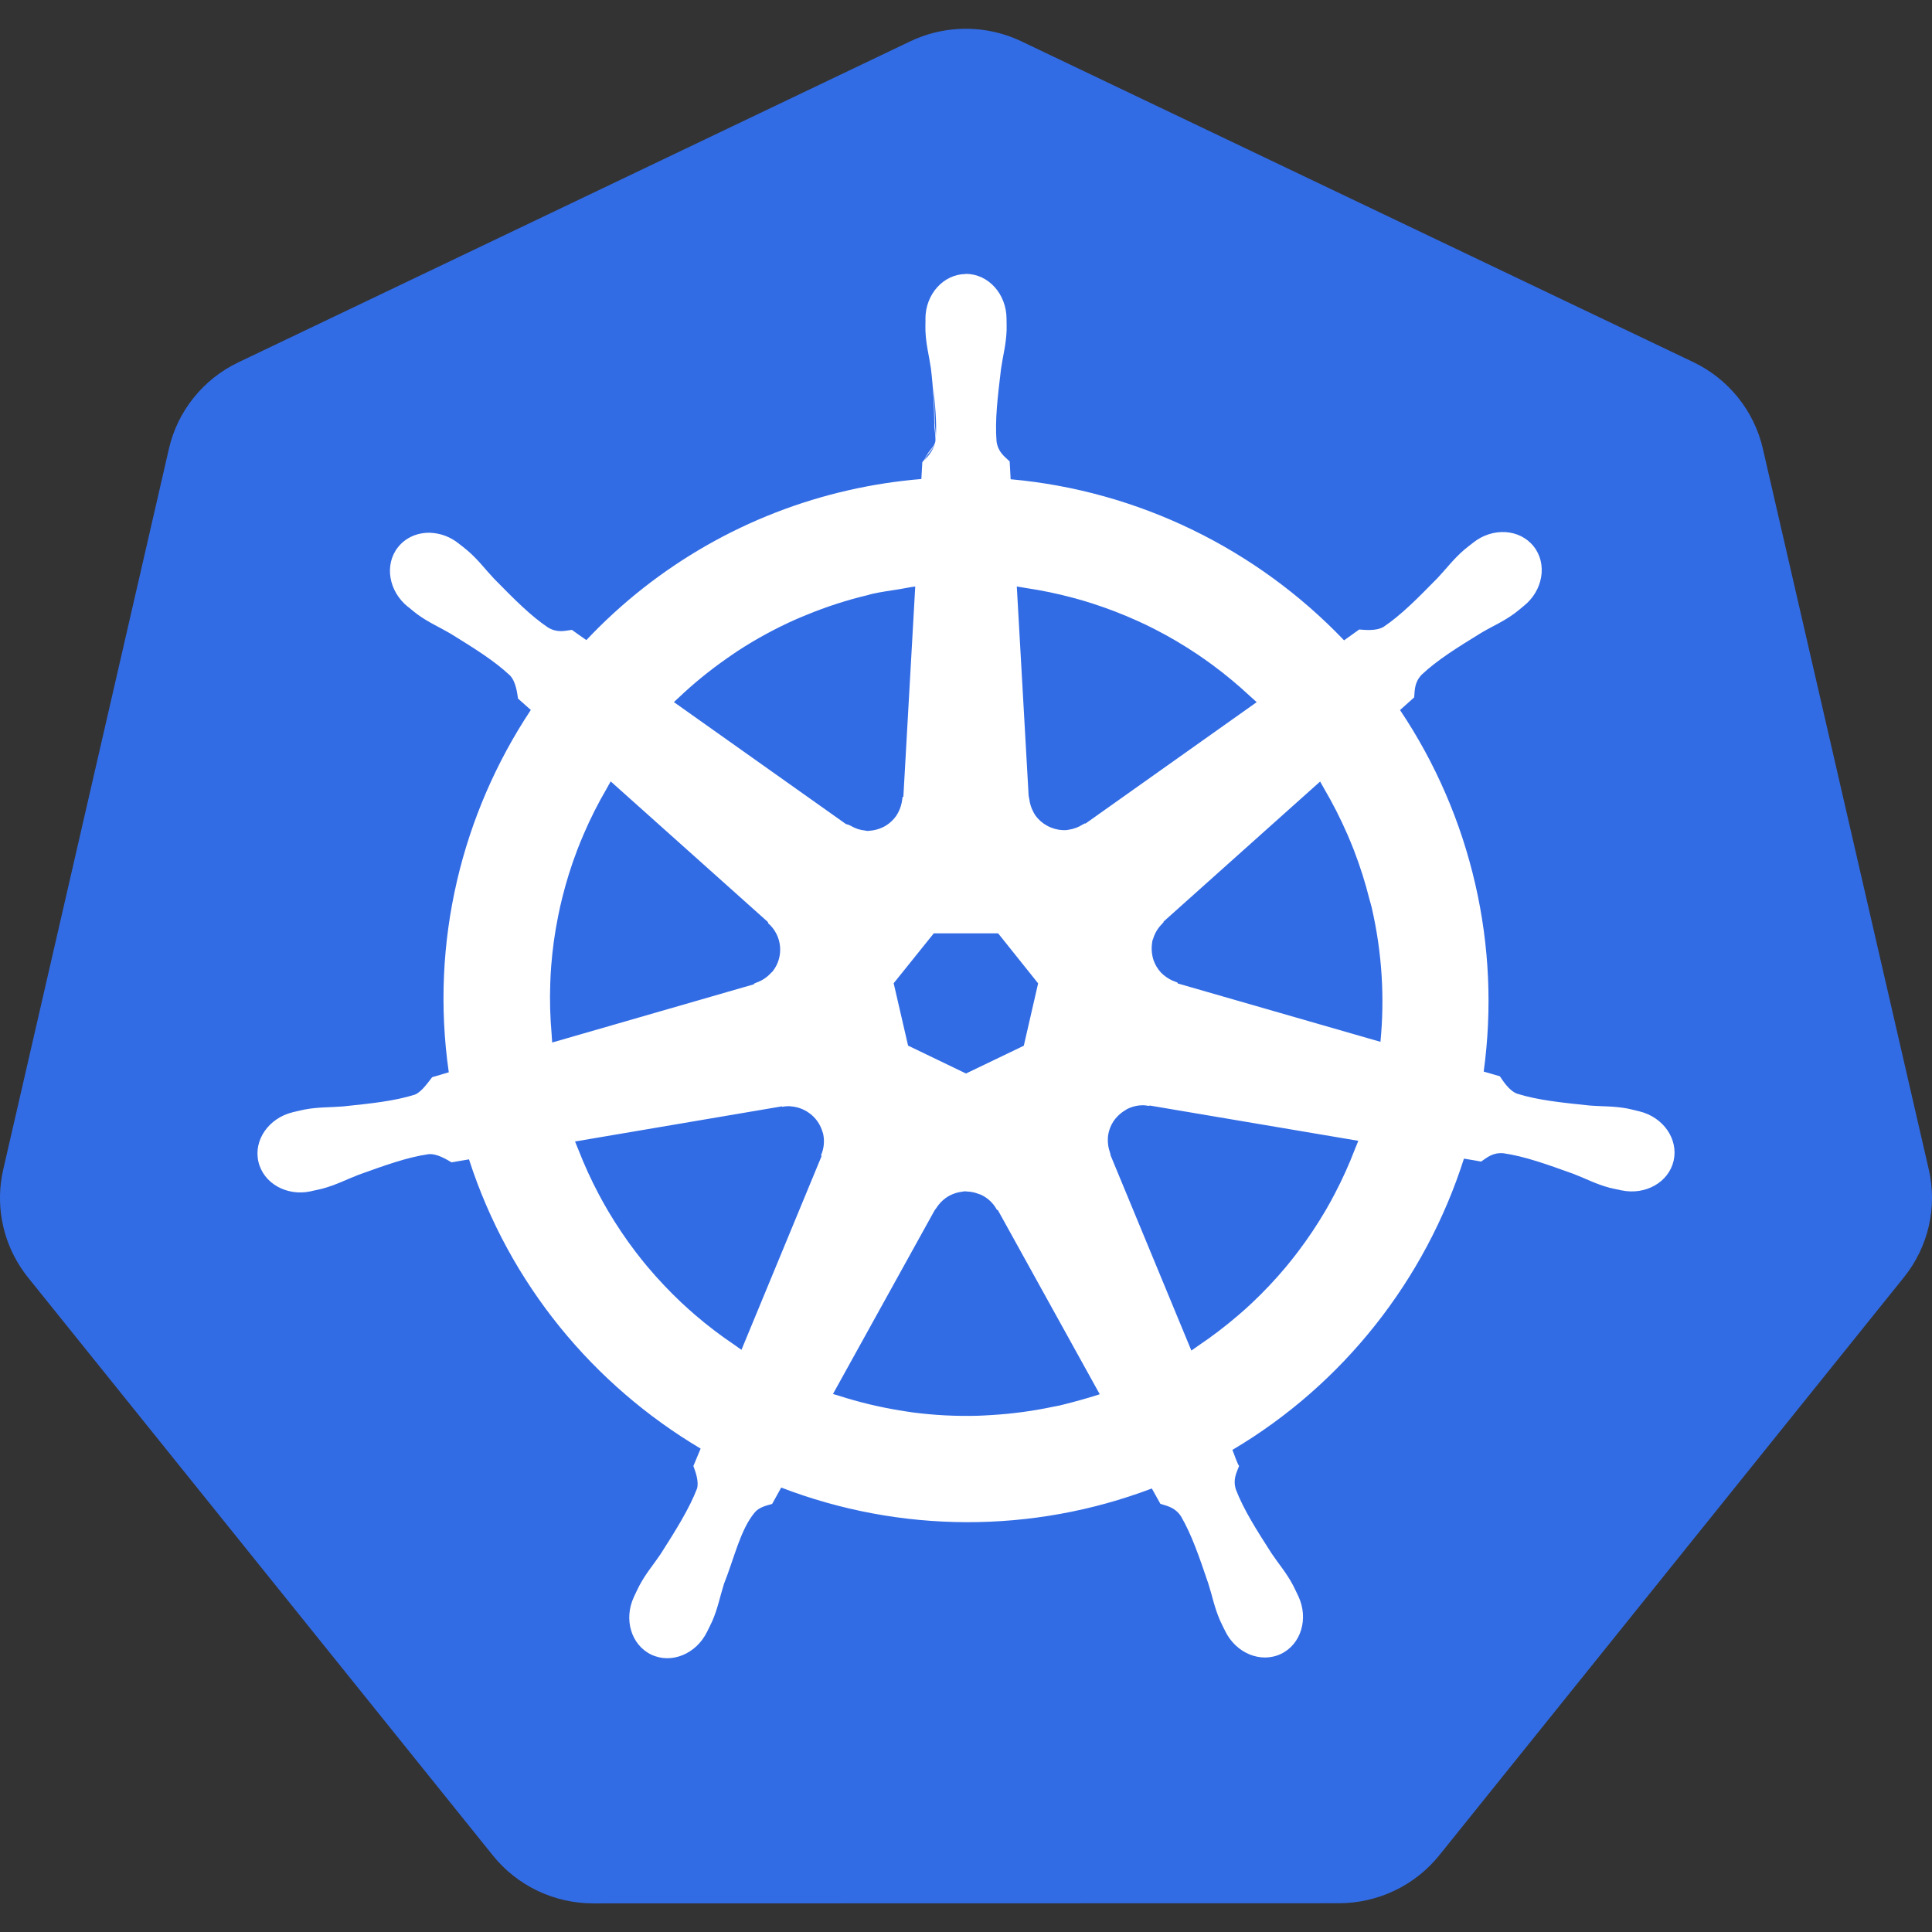
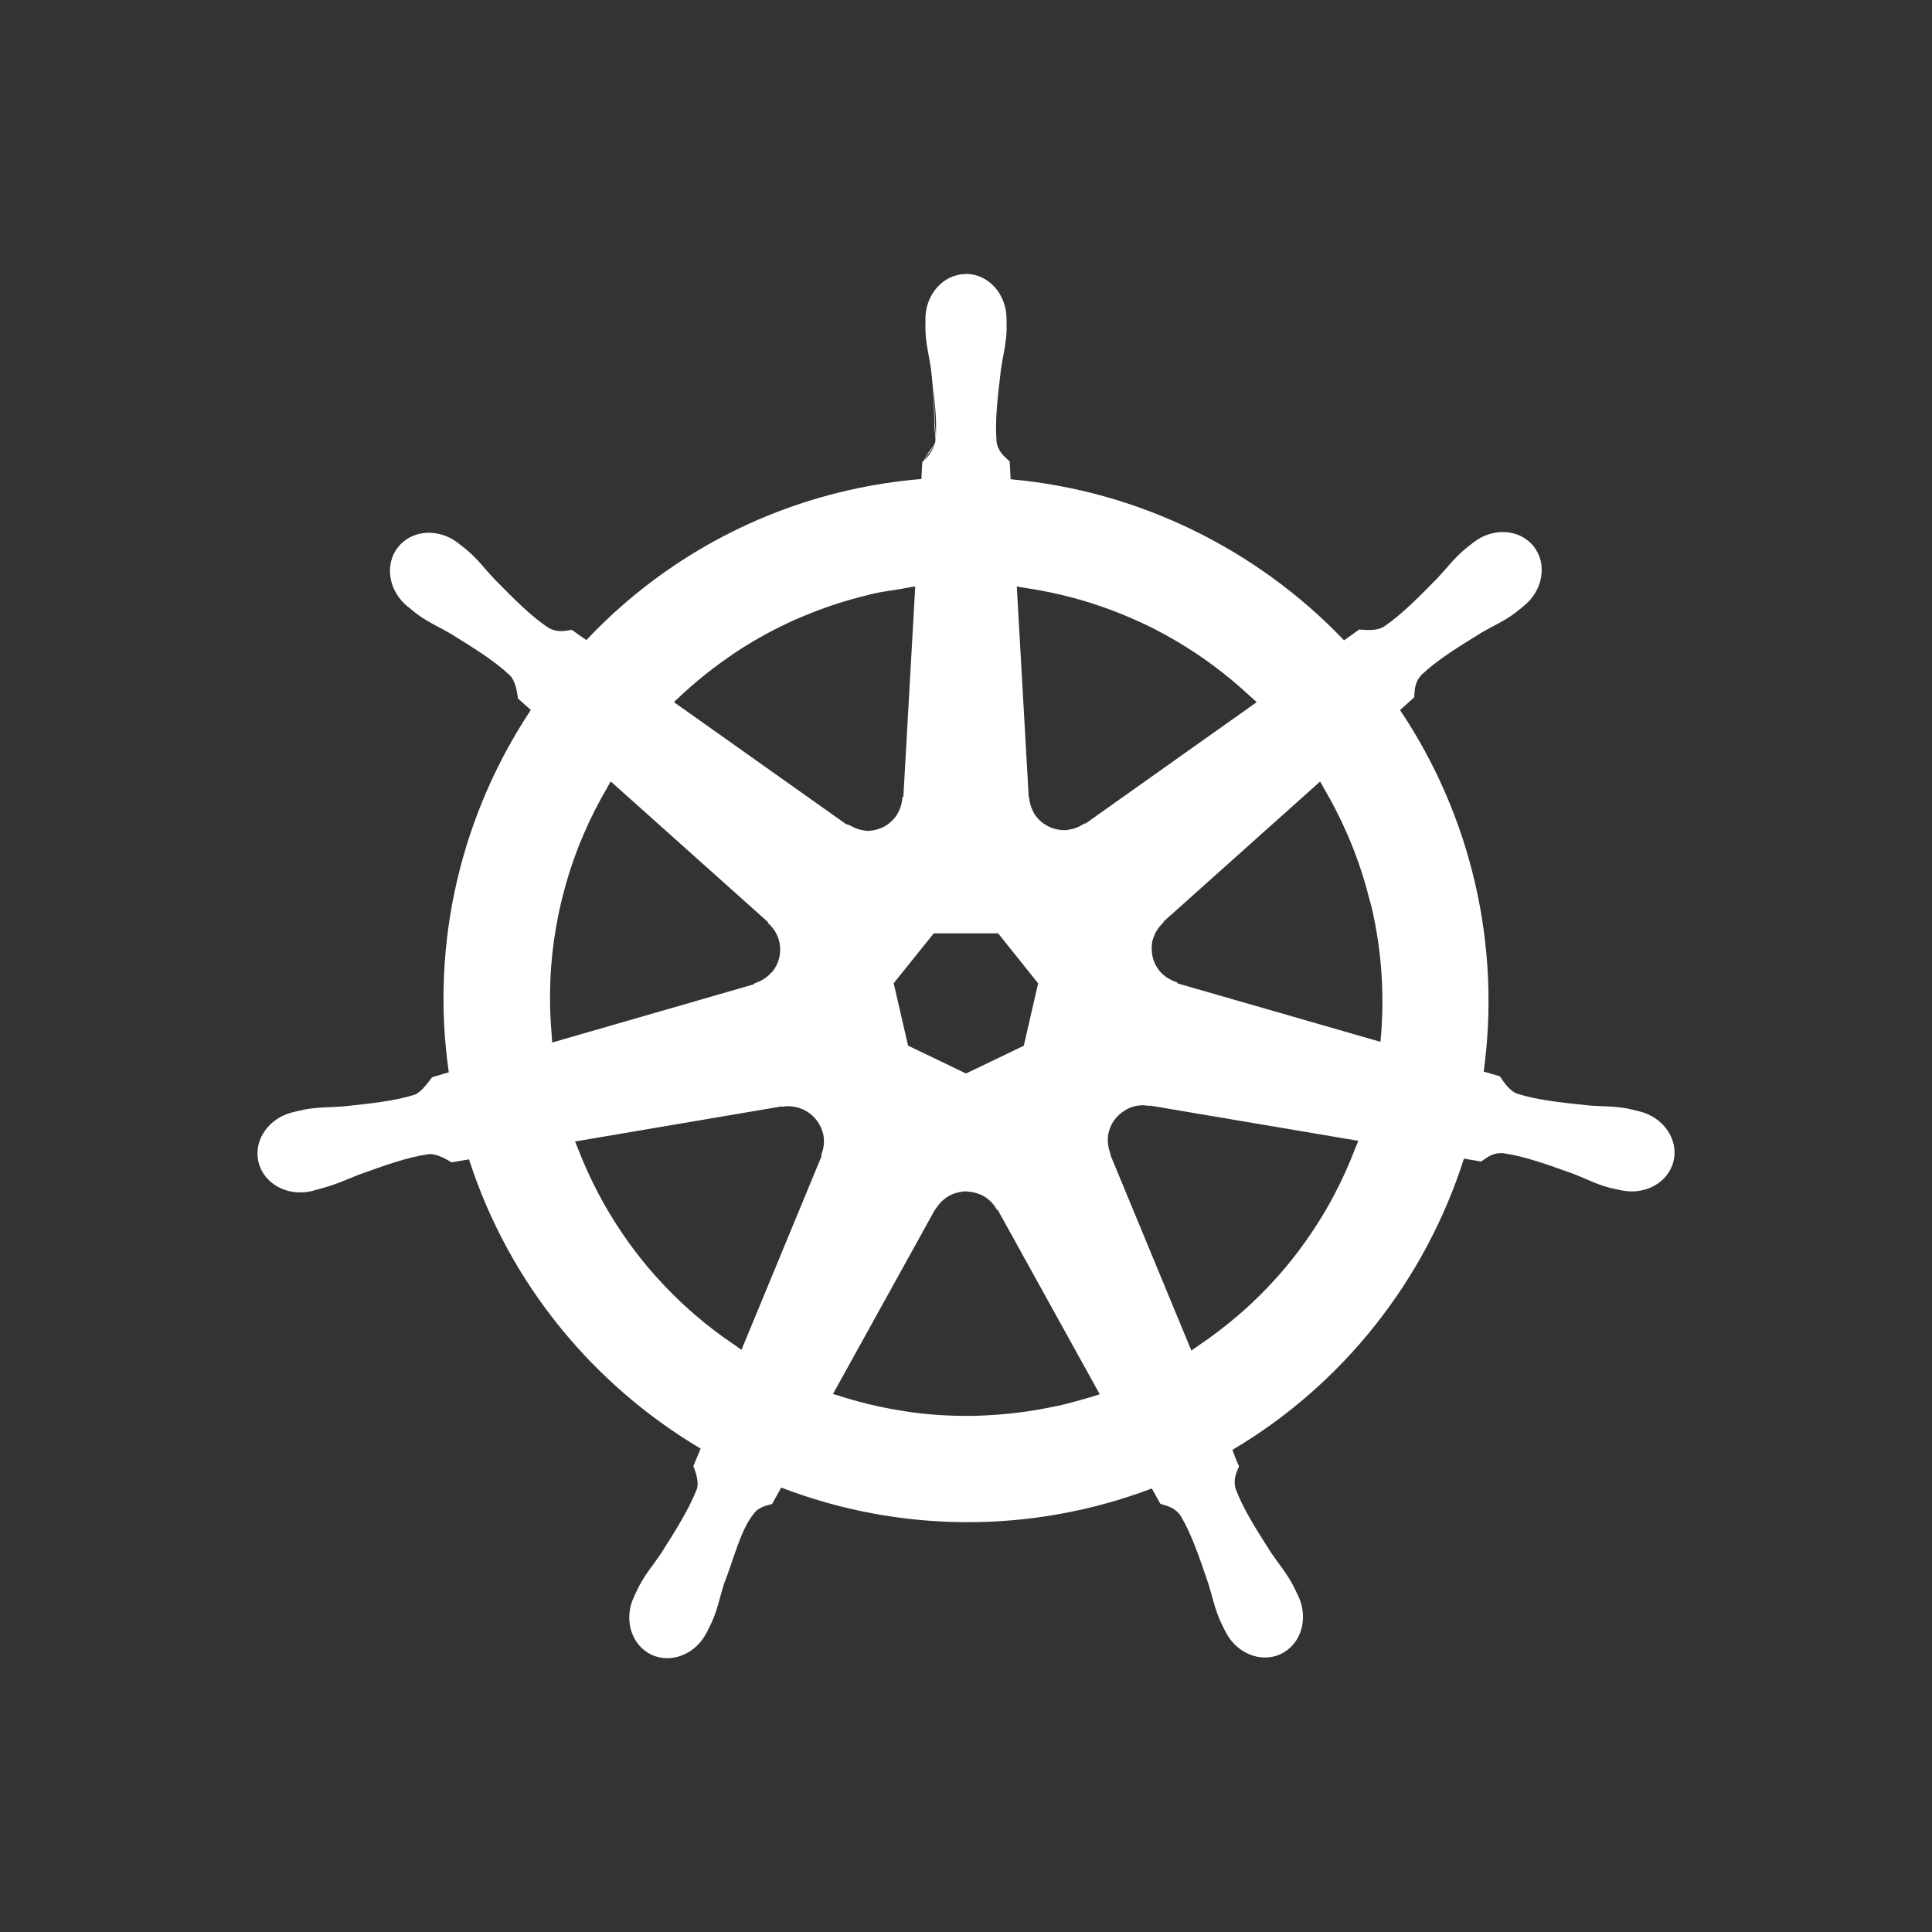
<svg xmlns="http://www.w3.org/2000/svg" width="48" height="48" viewBox="0 0 48 48" fill="none">
  <rect x="0" y="0" width="48" height="48" fill="#333333" stroke="none" />
-   <path d="M23.833 0.719C23.409 0.74 22.994 0.846 22.611 1.029L5.923 9.002C5.491 9.208 5.112 9.508 4.813 9.88C4.514 10.252 4.303 10.685 4.197 11.149L0.08 29.059C-0.015 29.471 -0.026 29.899 0.049 30.315C0.123 30.732 0.281 31.13 0.513 31.485C0.57 31.572 0.63 31.656 0.695 31.737L12.245 46.098C12.544 46.47 12.923 46.77 13.355 46.976C13.787 47.182 14.26 47.289 14.74 47.289L33.262 47.285C33.742 47.285 34.215 47.178 34.647 46.972C35.078 46.767 35.458 46.467 35.757 46.096L47.303 31.733C47.602 31.361 47.813 30.927 47.92 30.464C48.027 30 48.027 29.518 47.92 29.055L43.797 11.145C43.69 10.681 43.479 10.247 43.18 9.876C42.881 9.504 42.502 9.204 42.07 8.997L25.381 1.029C24.899 0.799 24.367 0.692 23.833 0.719Z" fill="#326CE5" />
-   <path d="M23.991 6.805V6.808C23.439 6.814 22.992 7.309 22.992 7.923C22.992 7.933 22.994 7.942 22.994 7.951C22.993 8.034 22.989 8.134 22.992 8.207C23.005 8.562 23.082 8.833 23.129 9.158C23.192 9.69 23.209 10.113 23.213 10.54L23.226 10.479C23.22 10.179 23.206 9.88 23.182 9.581C23.234 10.042 23.272 10.468 23.252 10.853C23.246 10.731 23.229 10.599 23.227 10.485L23.213 10.546C23.215 10.677 23.25 10.843 23.239 10.968C23.216 11.076 23.13 11.153 23.064 11.246L23.055 11.291C23.12 11.206 23.188 11.125 23.227 11.029C23.177 11.188 23.07 11.328 22.962 11.439C22.992 11.393 23.017 11.341 23.052 11.295L23.062 11.25C23.008 11.326 22.977 11.421 22.918 11.479L22.915 11.481L22.891 11.901C22.286 11.951 21.685 12.043 21.093 12.177C18.595 12.742 16.324 14.039 14.568 15.903C14.457 15.827 14.268 15.693 14.212 15.651L14.21 15.649L14.206 15.649C14.027 15.673 13.85 15.727 13.618 15.592C13.172 15.292 12.766 14.877 12.274 14.377C12.048 14.138 11.885 13.91 11.616 13.679C11.555 13.626 11.462 13.555 11.394 13.502C11.194 13.341 10.949 13.248 10.693 13.237C10.383 13.227 10.085 13.348 9.89 13.593C9.543 14.028 9.655 14.692 10.137 15.078L10.152 15.087C10.217 15.141 10.298 15.21 10.359 15.255C10.645 15.465 10.905 15.573 11.188 15.739C11.785 16.108 12.279 16.414 12.671 16.782C12.822 16.942 12.849 17.228 12.87 17.353V17.356L13.188 17.639C11.477 20.217 10.684 23.399 11.15 26.641L10.737 26.763L10.735 26.765C10.625 26.908 10.468 27.13 10.31 27.195C9.797 27.357 9.219 27.416 8.521 27.489C8.194 27.516 7.911 27.501 7.562 27.567C7.486 27.582 7.379 27.609 7.295 27.628L7.286 27.63L7.271 27.634C6.679 27.778 6.296 28.323 6.42 28.861C6.543 29.4 7.123 29.726 7.719 29.598L7.734 29.595H7.735C7.742 29.593 7.749 29.59 7.753 29.589C7.836 29.571 7.939 29.551 8.012 29.531C8.354 29.439 8.602 29.305 8.909 29.187C9.569 28.95 10.116 28.752 10.648 28.675C10.867 28.658 11.1 28.811 11.217 28.877L11.22 28.878L11.652 28.804C12.655 31.907 14.752 34.414 17.407 35.99L17.227 36.422L17.228 36.426C17.293 36.595 17.365 36.822 17.317 36.985C17.123 37.486 16.792 38.016 16.414 38.608C16.231 38.881 16.043 39.093 15.878 39.407C15.838 39.482 15.788 39.597 15.749 39.676C15.491 40.229 15.681 40.867 16.178 41.107C16.679 41.348 17.299 41.093 17.568 40.539L17.571 40.536V40.533C17.608 40.455 17.662 40.353 17.694 40.28C17.836 39.955 17.884 39.677 17.983 39.364H17.982C18.247 38.7 18.392 38.004 18.754 37.573C18.852 37.456 19.012 37.411 19.18 37.366L19.184 37.364L19.409 36.958C22.371 38.097 25.649 38.105 28.617 36.981C28.682 37.095 28.797 37.305 28.828 37.36L28.83 37.362L28.833 37.363C29.005 37.419 29.188 37.447 29.339 37.669C29.61 38.133 29.796 38.683 30.022 39.348C30.122 39.66 30.171 39.938 30.313 40.263C30.346 40.338 30.399 40.441 30.437 40.519C30.705 41.075 31.327 41.331 31.829 41.089C32.326 40.849 32.516 40.212 32.258 39.659C32.219 39.58 32.167 39.465 32.127 39.389C31.962 39.076 31.774 38.865 31.591 38.592C31.212 38.001 30.9 37.51 30.706 37.009C30.626 36.752 30.72 36.595 30.783 36.426L30.785 36.421L30.782 36.417C30.768 36.397 30.757 36.376 30.748 36.354C30.732 36.318 30.717 36.282 30.703 36.245C30.673 36.166 30.643 36.079 30.619 36.022C33.378 34.39 35.414 31.79 36.371 28.786C36.502 28.806 36.72 28.844 36.791 28.858L36.795 28.859L36.799 28.858C36.949 28.758 37.084 28.63 37.352 28.652C37.884 28.729 38.43 28.927 39.091 29.164C39.397 29.281 39.646 29.418 39.988 29.509C40.061 29.529 40.165 29.547 40.247 29.565C40.252 29.566 40.258 29.57 40.266 29.572H40.267L40.282 29.573C40.878 29.701 41.458 29.375 41.581 28.837C41.703 28.299 41.322 27.754 40.729 27.611C40.644 27.592 40.522 27.558 40.438 27.542C40.089 27.476 39.807 27.493 39.479 27.465C38.782 27.392 38.203 27.333 37.69 27.172C37.485 27.092 37.337 26.845 37.264 26.741L37.261 26.739L36.862 26.623C37.075 25.07 37.004 23.491 36.652 21.963C36.298 20.421 35.665 18.956 34.783 17.641C34.887 17.547 35.077 17.379 35.133 17.328L35.135 17.326V17.322C35.152 17.142 35.137 16.958 35.321 16.762C35.713 16.394 36.207 16.088 36.805 15.72C37.087 15.553 37.35 15.445 37.635 15.235C37.7 15.187 37.788 15.112 37.855 15.057C38.338 14.673 38.449 14.008 38.102 13.573C37.755 13.138 37.083 13.098 36.601 13.482C36.533 13.536 36.44 13.606 36.378 13.659C36.109 13.891 35.943 14.119 35.718 14.358C35.226 14.859 34.819 15.275 34.373 15.575C34.183 15.685 33.902 15.648 33.772 15.64H33.769L33.393 15.909C31.227 13.641 28.282 12.191 25.109 11.907C25.1 11.761 25.092 11.614 25.085 11.467V11.464L25.083 11.462C24.952 11.337 24.798 11.233 24.759 10.968V10.967C24.716 10.431 24.788 9.854 24.871 9.158C24.918 8.833 24.996 8.562 25.009 8.207C25.012 8.126 25.007 8.01 25.007 7.923C25.007 7.306 24.556 6.805 23.999 6.805H23.991ZM10.8 13.267C10.853 13.275 10.905 13.286 10.957 13.3C10.906 13.285 10.853 13.274 10.8 13.267ZM22.739 14.571L22.444 19.794L22.423 19.805L22.422 19.81C22.422 19.829 22.417 19.846 22.415 19.864C22.402 19.976 22.369 20.085 22.316 20.185C22.302 20.212 22.287 20.237 22.271 20.263C22.202 20.362 22.114 20.447 22.012 20.511C21.986 20.528 21.957 20.541 21.929 20.555C21.826 20.604 21.715 20.633 21.601 20.64C21.584 20.641 21.568 20.645 21.552 20.645C21.533 20.645 21.516 20.637 21.498 20.635C21.373 20.624 21.252 20.585 21.144 20.521C21.127 20.512 21.109 20.506 21.093 20.496L21.091 20.504L21.092 20.496C21.076 20.485 21.054 20.49 21.038 20.478L21.034 20.474L21.025 20.479L16.742 17.443C16.777 17.409 16.814 17.378 16.85 17.344C17.228 16.984 17.633 16.654 18.061 16.356C18.15 16.294 18.239 16.231 18.329 16.172C18.785 15.875 19.264 15.614 19.761 15.393C19.851 15.353 19.943 15.316 20.034 15.279C20.526 15.075 21.033 14.911 21.551 14.787C21.596 14.775 21.64 14.761 21.686 14.751C21.902 14.703 22.122 14.674 22.34 14.639L22.342 14.63H22.344L22.342 14.639C22.475 14.618 22.606 14.587 22.739 14.571ZM25.262 14.571C25.336 14.58 25.408 14.597 25.482 14.608C25.881 14.667 26.276 14.749 26.666 14.854C26.821 14.895 26.974 14.94 27.126 14.989C27.513 15.113 27.893 15.259 28.263 15.427C28.404 15.49 28.543 15.557 28.68 15.627C29.046 15.814 29.4 16.022 29.741 16.251C29.87 16.337 29.997 16.427 30.122 16.519C30.449 16.76 30.761 17.02 31.058 17.297C31.112 17.347 31.169 17.394 31.222 17.445L26.968 20.462L26.953 20.456L26.949 20.459C26.932 20.471 26.914 20.476 26.896 20.487C26.796 20.551 26.683 20.593 26.566 20.612C26.537 20.617 26.508 20.623 26.479 20.625C26.352 20.63 26.226 20.607 26.108 20.559C26.074 20.545 26.041 20.529 26.009 20.511C25.899 20.451 25.804 20.367 25.729 20.267C25.71 20.241 25.696 20.212 25.68 20.185C25.623 20.082 25.586 19.969 25.572 19.852C25.57 19.831 25.562 19.813 25.561 19.792V19.788L25.557 19.786L25.262 14.571ZM35.639 19.155C35.822 19.528 35.986 19.909 36.133 20.297C35.986 19.909 35.821 19.528 35.639 19.155ZM15.173 19.414L19.084 22.912L19.079 22.933L19.083 22.936C19.436 23.242 19.485 23.772 19.193 24.137C19.183 24.15 19.168 24.159 19.156 24.171C19.056 24.282 18.929 24.366 18.787 24.415C18.77 24.42 18.757 24.431 18.741 24.435L18.736 24.436L18.732 24.454L13.719 25.901C13.711 25.832 13.711 25.762 13.705 25.693C13.668 25.276 13.656 24.857 13.671 24.439C13.675 24.294 13.683 24.149 13.694 24.005C13.726 23.588 13.783 23.174 13.866 22.765C13.896 22.612 13.93 22.46 13.968 22.309C14.067 21.907 14.191 21.511 14.339 21.123C14.392 20.985 14.448 20.848 14.507 20.712C14.672 20.327 14.862 19.953 15.073 19.592C15.107 19.533 15.137 19.472 15.173 19.414ZM32.798 19.417C32.835 19.476 32.864 19.538 32.9 19.598C33.114 19.962 33.305 20.339 33.474 20.727C33.53 20.856 33.585 20.987 33.636 21.119C33.791 21.521 33.922 21.933 34.026 22.352C34.043 22.417 34.065 22.482 34.08 22.548C34.339 23.674 34.403 24.798 34.297 25.884L29.259 24.433L29.255 24.411L29.25 24.41C29.233 24.405 29.218 24.397 29.202 24.391C29.093 24.354 28.993 24.296 28.906 24.221C28.884 24.202 28.863 24.182 28.842 24.161C28.76 24.072 28.698 23.966 28.658 23.852C28.648 23.823 28.642 23.793 28.634 23.762C28.61 23.652 28.606 23.539 28.623 23.428C28.627 23.409 28.627 23.392 28.631 23.373C28.634 23.356 28.645 23.342 28.649 23.325C28.691 23.183 28.768 23.055 28.874 22.951C28.887 22.939 28.894 22.923 28.908 22.911L28.912 22.908L28.909 22.896L32.798 19.417ZM36.259 20.656C36.383 21.018 36.491 21.385 36.583 21.758C36.491 21.386 36.383 21.018 36.259 20.656ZM23.2 23.188H24.798L25.792 24.431L25.436 25.981L24 26.671L22.561 25.978L22.203 24.428L23.2 23.188ZM28.348 27.461C28.415 27.457 28.482 27.464 28.547 27.476L28.553 27.477L28.561 27.466L33.747 28.343C33.723 28.41 33.692 28.474 33.666 28.542C33.519 28.928 33.348 29.305 33.156 29.671C33.085 29.807 33.011 29.941 32.934 30.073C32.723 30.433 32.491 30.779 32.239 31.111C32.148 31.231 32.054 31.349 31.959 31.464C31.691 31.785 31.404 32.09 31.1 32.376C30.991 32.479 30.879 32.579 30.765 32.676C30.45 32.947 30.12 33.199 29.775 33.431C29.715 33.471 29.659 33.515 29.599 33.554L27.587 28.692L27.592 28.683L27.591 28.679C27.583 28.662 27.581 28.645 27.575 28.628C27.537 28.521 27.52 28.408 27.524 28.294C27.526 28.264 27.526 28.234 27.531 28.204C27.549 28.085 27.592 27.971 27.656 27.87C27.673 27.843 27.693 27.819 27.712 27.793C27.783 27.706 27.87 27.632 27.967 27.577C27.983 27.568 27.997 27.556 28.014 27.548C28.122 27.496 28.235 27.466 28.348 27.461ZM19.606 27.482L19.611 27.483C19.622 27.483 19.634 27.486 19.646 27.487C19.812 27.498 19.971 27.556 20.105 27.654C20.131 27.672 20.156 27.692 20.179 27.713C20.302 27.824 20.392 27.968 20.437 28.128C20.44 28.139 20.446 28.15 20.449 28.161C20.49 28.341 20.473 28.529 20.4 28.698L20.398 28.702L20.413 28.721L18.422 33.535C18.364 33.498 18.309 33.456 18.253 33.417C17.908 33.185 17.577 32.934 17.263 32.663C17.149 32.565 17.038 32.464 16.928 32.362C16.627 32.078 16.342 31.776 16.076 31.459C15.979 31.342 15.884 31.223 15.791 31.102C15.544 30.778 15.317 30.439 15.109 30.088C15.027 29.95 14.949 29.809 14.874 29.667C14.684 29.309 14.516 28.94 14.369 28.562C14.343 28.494 14.311 28.428 14.287 28.36L19.427 27.487L19.435 27.499L19.441 27.497C19.496 27.487 19.551 27.482 19.606 27.482ZM23.968 29.598C23.989 29.597 24.01 29.602 24.032 29.603C24.129 29.607 24.224 29.627 24.314 29.663C24.334 29.671 24.356 29.674 24.376 29.684V29.685C24.542 29.763 24.679 29.893 24.767 30.056L24.769 30.06H24.789L27.323 34.64C27.219 34.675 27.114 34.705 27.009 34.736C26.885 34.773 26.761 34.808 26.636 34.84C26.53 34.868 26.424 34.896 26.317 34.921C26.27 34.932 26.223 34.938 26.176 34.948C25.66 35.058 25.136 35.128 24.608 35.158C24.503 35.164 24.399 35.171 24.294 35.174C23.753 35.189 23.211 35.161 22.674 35.091C22.569 35.077 22.464 35.059 22.36 35.042C21.845 34.959 21.336 34.836 20.839 34.676C20.792 34.661 20.743 34.649 20.695 34.633L23.224 30.063H23.227L23.23 30.058C23.24 30.04 23.254 30.026 23.265 30.009C23.325 29.915 23.402 29.833 23.492 29.767C23.523 29.744 23.556 29.724 23.59 29.705C23.689 29.653 23.797 29.619 23.909 29.607C23.929 29.605 23.947 29.598 23.968 29.598ZM28.381 37.044C27.98 37.187 27.573 37.309 27.159 37.412C27.572 37.309 27.98 37.186 28.381 37.044Z" fill="white" />
+   <path d="M23.991 6.805V6.808C23.439 6.814 22.992 7.309 22.992 7.923C22.992 7.933 22.994 7.942 22.994 7.951C22.993 8.034 22.989 8.134 22.992 8.207C23.005 8.562 23.082 8.833 23.129 9.158C23.192 9.69 23.209 10.113 23.213 10.54L23.226 10.479C23.22 10.179 23.206 9.88 23.182 9.581C23.234 10.042 23.272 10.468 23.252 10.853C23.246 10.731 23.229 10.599 23.227 10.485L23.213 10.546C23.215 10.677 23.25 10.843 23.239 10.968C23.216 11.076 23.13 11.153 23.064 11.246L23.055 11.291C23.12 11.206 23.188 11.125 23.227 11.029C23.177 11.188 23.07 11.328 22.962 11.439C22.992 11.393 23.017 11.341 23.052 11.295L23.062 11.25C23.008 11.326 22.977 11.421 22.918 11.479L22.915 11.481L22.891 11.901C22.286 11.951 21.685 12.043 21.093 12.177C18.595 12.742 16.324 14.039 14.568 15.903C14.457 15.827 14.268 15.693 14.212 15.651L14.21 15.649L14.206 15.649C14.027 15.673 13.85 15.727 13.618 15.592C13.172 15.292 12.766 14.877 12.274 14.377C12.048 14.138 11.885 13.91 11.616 13.679C11.555 13.626 11.462 13.555 11.394 13.502C11.194 13.341 10.949 13.248 10.693 13.237C10.383 13.227 10.085 13.348 9.89 13.593C9.543 14.028 9.655 14.692 10.137 15.078L10.152 15.087C10.217 15.141 10.298 15.21 10.359 15.255C10.645 15.465 10.905 15.573 11.188 15.739C11.785 16.108 12.279 16.414 12.671 16.782C12.822 16.942 12.849 17.228 12.87 17.353V17.356L13.188 17.639C11.477 20.217 10.684 23.399 11.15 26.641L10.737 26.763L10.735 26.765C10.625 26.908 10.468 27.13 10.31 27.195C9.797 27.357 9.219 27.416 8.521 27.489C8.194 27.516 7.911 27.501 7.562 27.567C7.486 27.582 7.379 27.609 7.295 27.628L7.286 27.63L7.271 27.634C6.679 27.778 6.296 28.323 6.42 28.861C6.543 29.4 7.123 29.726 7.719 29.598L7.734 29.595H7.735C7.742 29.593 7.749 29.59 7.753 29.589C8.354 29.439 8.602 29.305 8.909 29.187C9.569 28.95 10.116 28.752 10.648 28.675C10.867 28.658 11.1 28.811 11.217 28.877L11.22 28.878L11.652 28.804C12.655 31.907 14.752 34.414 17.407 35.99L17.227 36.422L17.228 36.426C17.293 36.595 17.365 36.822 17.317 36.985C17.123 37.486 16.792 38.016 16.414 38.608C16.231 38.881 16.043 39.093 15.878 39.407C15.838 39.482 15.788 39.597 15.749 39.676C15.491 40.229 15.681 40.867 16.178 41.107C16.679 41.348 17.299 41.093 17.568 40.539L17.571 40.536V40.533C17.608 40.455 17.662 40.353 17.694 40.28C17.836 39.955 17.884 39.677 17.983 39.364H17.982C18.247 38.7 18.392 38.004 18.754 37.573C18.852 37.456 19.012 37.411 19.18 37.366L19.184 37.364L19.409 36.958C22.371 38.097 25.649 38.105 28.617 36.981C28.682 37.095 28.797 37.305 28.828 37.36L28.83 37.362L28.833 37.363C29.005 37.419 29.188 37.447 29.339 37.669C29.61 38.133 29.796 38.683 30.022 39.348C30.122 39.66 30.171 39.938 30.313 40.263C30.346 40.338 30.399 40.441 30.437 40.519C30.705 41.075 31.327 41.331 31.829 41.089C32.326 40.849 32.516 40.212 32.258 39.659C32.219 39.58 32.167 39.465 32.127 39.389C31.962 39.076 31.774 38.865 31.591 38.592C31.212 38.001 30.9 37.51 30.706 37.009C30.626 36.752 30.72 36.595 30.783 36.426L30.785 36.421L30.782 36.417C30.768 36.397 30.757 36.376 30.748 36.354C30.732 36.318 30.717 36.282 30.703 36.245C30.673 36.166 30.643 36.079 30.619 36.022C33.378 34.39 35.414 31.79 36.371 28.786C36.502 28.806 36.72 28.844 36.791 28.858L36.795 28.859L36.799 28.858C36.949 28.758 37.084 28.63 37.352 28.652C37.884 28.729 38.43 28.927 39.091 29.164C39.397 29.281 39.646 29.418 39.988 29.509C40.061 29.529 40.165 29.547 40.247 29.565C40.252 29.566 40.258 29.57 40.266 29.572H40.267L40.282 29.573C40.878 29.701 41.458 29.375 41.581 28.837C41.703 28.299 41.322 27.754 40.729 27.611C40.644 27.592 40.522 27.558 40.438 27.542C40.089 27.476 39.807 27.493 39.479 27.465C38.782 27.392 38.203 27.333 37.69 27.172C37.485 27.092 37.337 26.845 37.264 26.741L37.261 26.739L36.862 26.623C37.075 25.07 37.004 23.491 36.652 21.963C36.298 20.421 35.665 18.956 34.783 17.641C34.887 17.547 35.077 17.379 35.133 17.328L35.135 17.326V17.322C35.152 17.142 35.137 16.958 35.321 16.762C35.713 16.394 36.207 16.088 36.805 15.72C37.087 15.553 37.35 15.445 37.635 15.235C37.7 15.187 37.788 15.112 37.855 15.057C38.338 14.673 38.449 14.008 38.102 13.573C37.755 13.138 37.083 13.098 36.601 13.482C36.533 13.536 36.44 13.606 36.378 13.659C36.109 13.891 35.943 14.119 35.718 14.358C35.226 14.859 34.819 15.275 34.373 15.575C34.183 15.685 33.902 15.648 33.772 15.64H33.769L33.393 15.909C31.227 13.641 28.282 12.191 25.109 11.907C25.1 11.761 25.092 11.614 25.085 11.467V11.464L25.083 11.462C24.952 11.337 24.798 11.233 24.759 10.968V10.967C24.716 10.431 24.788 9.854 24.871 9.158C24.918 8.833 24.996 8.562 25.009 8.207C25.012 8.126 25.007 8.01 25.007 7.923C25.007 7.306 24.556 6.805 23.999 6.805H23.991ZM10.8 13.267C10.853 13.275 10.905 13.286 10.957 13.3C10.906 13.285 10.853 13.274 10.8 13.267ZM22.739 14.571L22.444 19.794L22.423 19.805L22.422 19.81C22.422 19.829 22.417 19.846 22.415 19.864C22.402 19.976 22.369 20.085 22.316 20.185C22.302 20.212 22.287 20.237 22.271 20.263C22.202 20.362 22.114 20.447 22.012 20.511C21.986 20.528 21.957 20.541 21.929 20.555C21.826 20.604 21.715 20.633 21.601 20.64C21.584 20.641 21.568 20.645 21.552 20.645C21.533 20.645 21.516 20.637 21.498 20.635C21.373 20.624 21.252 20.585 21.144 20.521C21.127 20.512 21.109 20.506 21.093 20.496L21.091 20.504L21.092 20.496C21.076 20.485 21.054 20.49 21.038 20.478L21.034 20.474L21.025 20.479L16.742 17.443C16.777 17.409 16.814 17.378 16.85 17.344C17.228 16.984 17.633 16.654 18.061 16.356C18.15 16.294 18.239 16.231 18.329 16.172C18.785 15.875 19.264 15.614 19.761 15.393C19.851 15.353 19.943 15.316 20.034 15.279C20.526 15.075 21.033 14.911 21.551 14.787C21.596 14.775 21.64 14.761 21.686 14.751C21.902 14.703 22.122 14.674 22.34 14.639L22.342 14.63H22.344L22.342 14.639C22.475 14.618 22.606 14.587 22.739 14.571ZM25.262 14.571C25.336 14.58 25.408 14.597 25.482 14.608C25.881 14.667 26.276 14.749 26.666 14.854C26.821 14.895 26.974 14.94 27.126 14.989C27.513 15.113 27.893 15.259 28.263 15.427C28.404 15.49 28.543 15.557 28.68 15.627C29.046 15.814 29.4 16.022 29.741 16.251C29.87 16.337 29.997 16.427 30.122 16.519C30.449 16.76 30.761 17.02 31.058 17.297C31.112 17.347 31.169 17.394 31.222 17.445L26.968 20.462L26.953 20.456L26.949 20.459C26.932 20.471 26.914 20.476 26.896 20.487C26.796 20.551 26.683 20.593 26.566 20.612C26.537 20.617 26.508 20.623 26.479 20.625C26.352 20.63 26.226 20.607 26.108 20.559C26.074 20.545 26.041 20.529 26.009 20.511C25.899 20.451 25.804 20.367 25.729 20.267C25.71 20.241 25.696 20.212 25.68 20.185C25.623 20.082 25.586 19.969 25.572 19.852C25.57 19.831 25.562 19.813 25.561 19.792V19.788L25.557 19.786L25.262 14.571ZM35.639 19.155C35.822 19.528 35.986 19.909 36.133 20.297C35.986 19.909 35.821 19.528 35.639 19.155ZM15.173 19.414L19.084 22.912L19.079 22.933L19.083 22.936C19.436 23.242 19.485 23.772 19.193 24.137C19.183 24.15 19.168 24.159 19.156 24.171C19.056 24.282 18.929 24.366 18.787 24.415C18.77 24.42 18.757 24.431 18.741 24.435L18.736 24.436L18.732 24.454L13.719 25.901C13.711 25.832 13.711 25.762 13.705 25.693C13.668 25.276 13.656 24.857 13.671 24.439C13.675 24.294 13.683 24.149 13.694 24.005C13.726 23.588 13.783 23.174 13.866 22.765C13.896 22.612 13.93 22.46 13.968 22.309C14.067 21.907 14.191 21.511 14.339 21.123C14.392 20.985 14.448 20.848 14.507 20.712C14.672 20.327 14.862 19.953 15.073 19.592C15.107 19.533 15.137 19.472 15.173 19.414ZM32.798 19.417C32.835 19.476 32.864 19.538 32.9 19.598C33.114 19.962 33.305 20.339 33.474 20.727C33.53 20.856 33.585 20.987 33.636 21.119C33.791 21.521 33.922 21.933 34.026 22.352C34.043 22.417 34.065 22.482 34.08 22.548C34.339 23.674 34.403 24.798 34.297 25.884L29.259 24.433L29.255 24.411L29.25 24.41C29.233 24.405 29.218 24.397 29.202 24.391C29.093 24.354 28.993 24.296 28.906 24.221C28.884 24.202 28.863 24.182 28.842 24.161C28.76 24.072 28.698 23.966 28.658 23.852C28.648 23.823 28.642 23.793 28.634 23.762C28.61 23.652 28.606 23.539 28.623 23.428C28.627 23.409 28.627 23.392 28.631 23.373C28.634 23.356 28.645 23.342 28.649 23.325C28.691 23.183 28.768 23.055 28.874 22.951C28.887 22.939 28.894 22.923 28.908 22.911L28.912 22.908L28.909 22.896L32.798 19.417ZM36.259 20.656C36.383 21.018 36.491 21.385 36.583 21.758C36.491 21.386 36.383 21.018 36.259 20.656ZM23.2 23.188H24.798L25.792 24.431L25.436 25.981L24 26.671L22.561 25.978L22.203 24.428L23.2 23.188ZM28.348 27.461C28.415 27.457 28.482 27.464 28.547 27.476L28.553 27.477L28.561 27.466L33.747 28.343C33.723 28.41 33.692 28.474 33.666 28.542C33.519 28.928 33.348 29.305 33.156 29.671C33.085 29.807 33.011 29.941 32.934 30.073C32.723 30.433 32.491 30.779 32.239 31.111C32.148 31.231 32.054 31.349 31.959 31.464C31.691 31.785 31.404 32.09 31.1 32.376C30.991 32.479 30.879 32.579 30.765 32.676C30.45 32.947 30.12 33.199 29.775 33.431C29.715 33.471 29.659 33.515 29.599 33.554L27.587 28.692L27.592 28.683L27.591 28.679C27.583 28.662 27.581 28.645 27.575 28.628C27.537 28.521 27.52 28.408 27.524 28.294C27.526 28.264 27.526 28.234 27.531 28.204C27.549 28.085 27.592 27.971 27.656 27.87C27.673 27.843 27.693 27.819 27.712 27.793C27.783 27.706 27.87 27.632 27.967 27.577C27.983 27.568 27.997 27.556 28.014 27.548C28.122 27.496 28.235 27.466 28.348 27.461ZM19.606 27.482L19.611 27.483C19.622 27.483 19.634 27.486 19.646 27.487C19.812 27.498 19.971 27.556 20.105 27.654C20.131 27.672 20.156 27.692 20.179 27.713C20.302 27.824 20.392 27.968 20.437 28.128C20.44 28.139 20.446 28.15 20.449 28.161C20.49 28.341 20.473 28.529 20.4 28.698L20.398 28.702L20.413 28.721L18.422 33.535C18.364 33.498 18.309 33.456 18.253 33.417C17.908 33.185 17.577 32.934 17.263 32.663C17.149 32.565 17.038 32.464 16.928 32.362C16.627 32.078 16.342 31.776 16.076 31.459C15.979 31.342 15.884 31.223 15.791 31.102C15.544 30.778 15.317 30.439 15.109 30.088C15.027 29.95 14.949 29.809 14.874 29.667C14.684 29.309 14.516 28.94 14.369 28.562C14.343 28.494 14.311 28.428 14.287 28.36L19.427 27.487L19.435 27.499L19.441 27.497C19.496 27.487 19.551 27.482 19.606 27.482ZM23.968 29.598C23.989 29.597 24.01 29.602 24.032 29.603C24.129 29.607 24.224 29.627 24.314 29.663C24.334 29.671 24.356 29.674 24.376 29.684V29.685C24.542 29.763 24.679 29.893 24.767 30.056L24.769 30.06H24.789L27.323 34.64C27.219 34.675 27.114 34.705 27.009 34.736C26.885 34.773 26.761 34.808 26.636 34.84C26.53 34.868 26.424 34.896 26.317 34.921C26.27 34.932 26.223 34.938 26.176 34.948C25.66 35.058 25.136 35.128 24.608 35.158C24.503 35.164 24.399 35.171 24.294 35.174C23.753 35.189 23.211 35.161 22.674 35.091C22.569 35.077 22.464 35.059 22.36 35.042C21.845 34.959 21.336 34.836 20.839 34.676C20.792 34.661 20.743 34.649 20.695 34.633L23.224 30.063H23.227L23.23 30.058C23.24 30.04 23.254 30.026 23.265 30.009C23.325 29.915 23.402 29.833 23.492 29.767C23.523 29.744 23.556 29.724 23.59 29.705C23.689 29.653 23.797 29.619 23.909 29.607C23.929 29.605 23.947 29.598 23.968 29.598ZM28.381 37.044C27.98 37.187 27.573 37.309 27.159 37.412C27.572 37.309 27.98 37.186 28.381 37.044Z" fill="white" />
</svg>